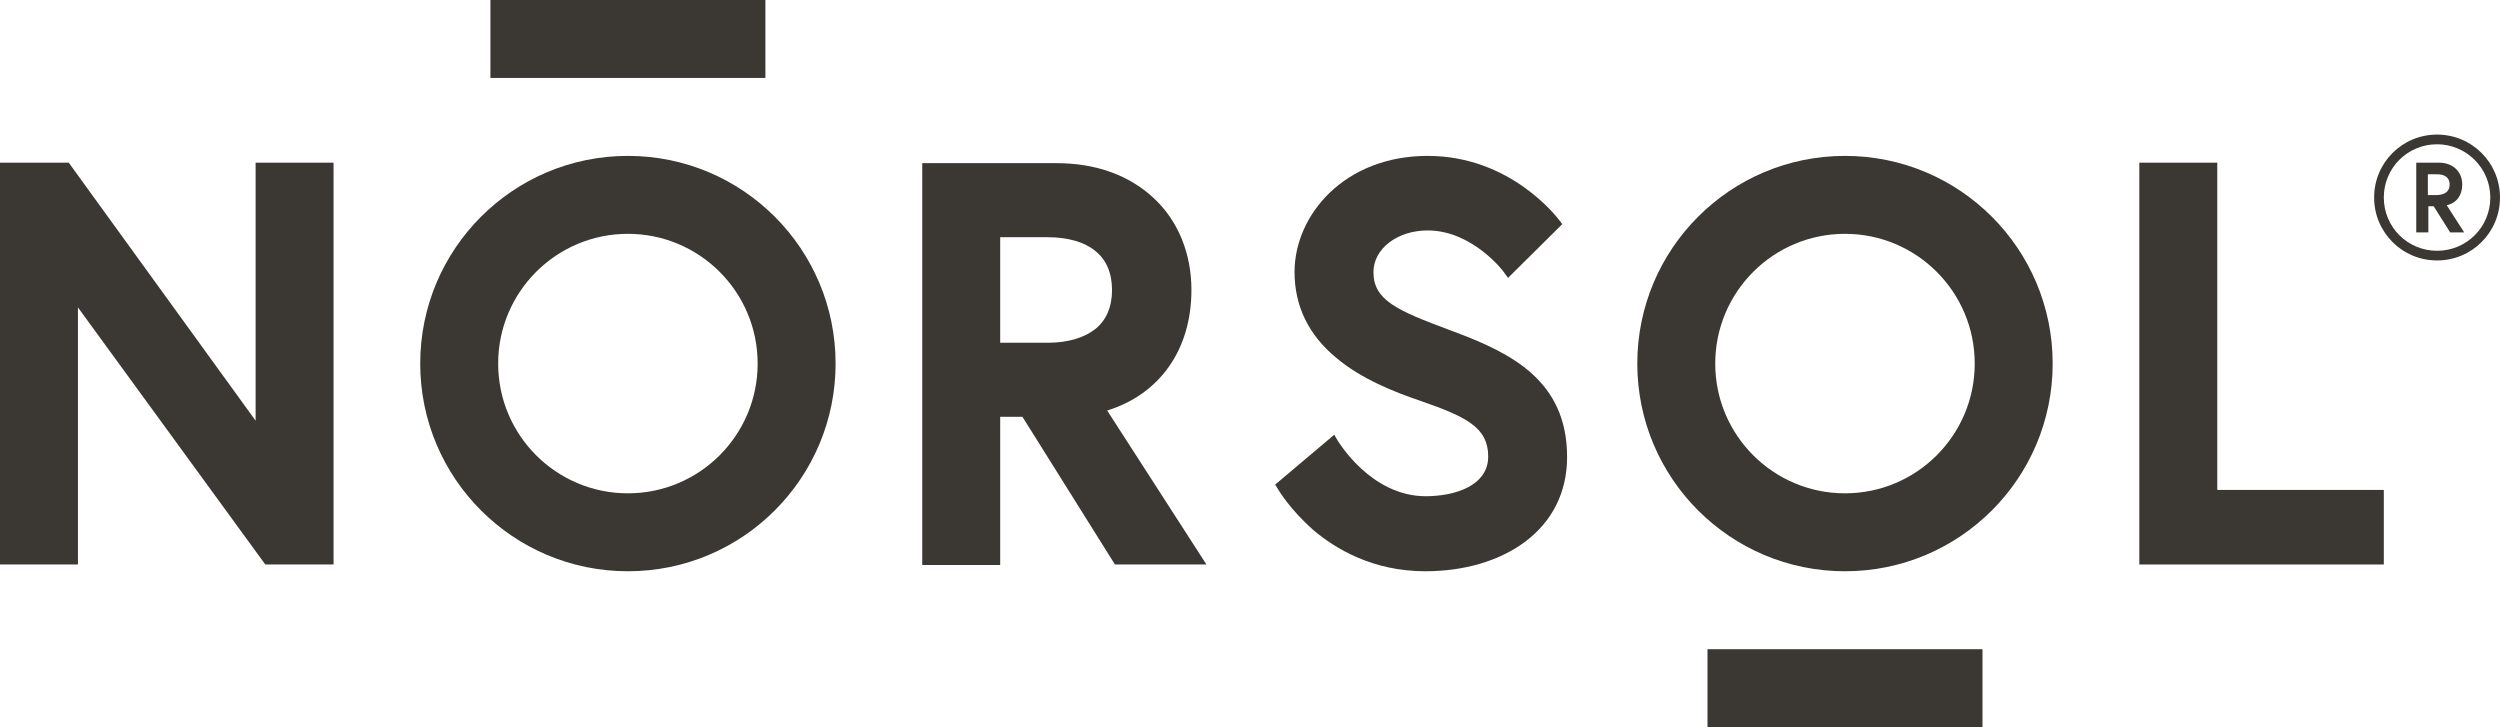
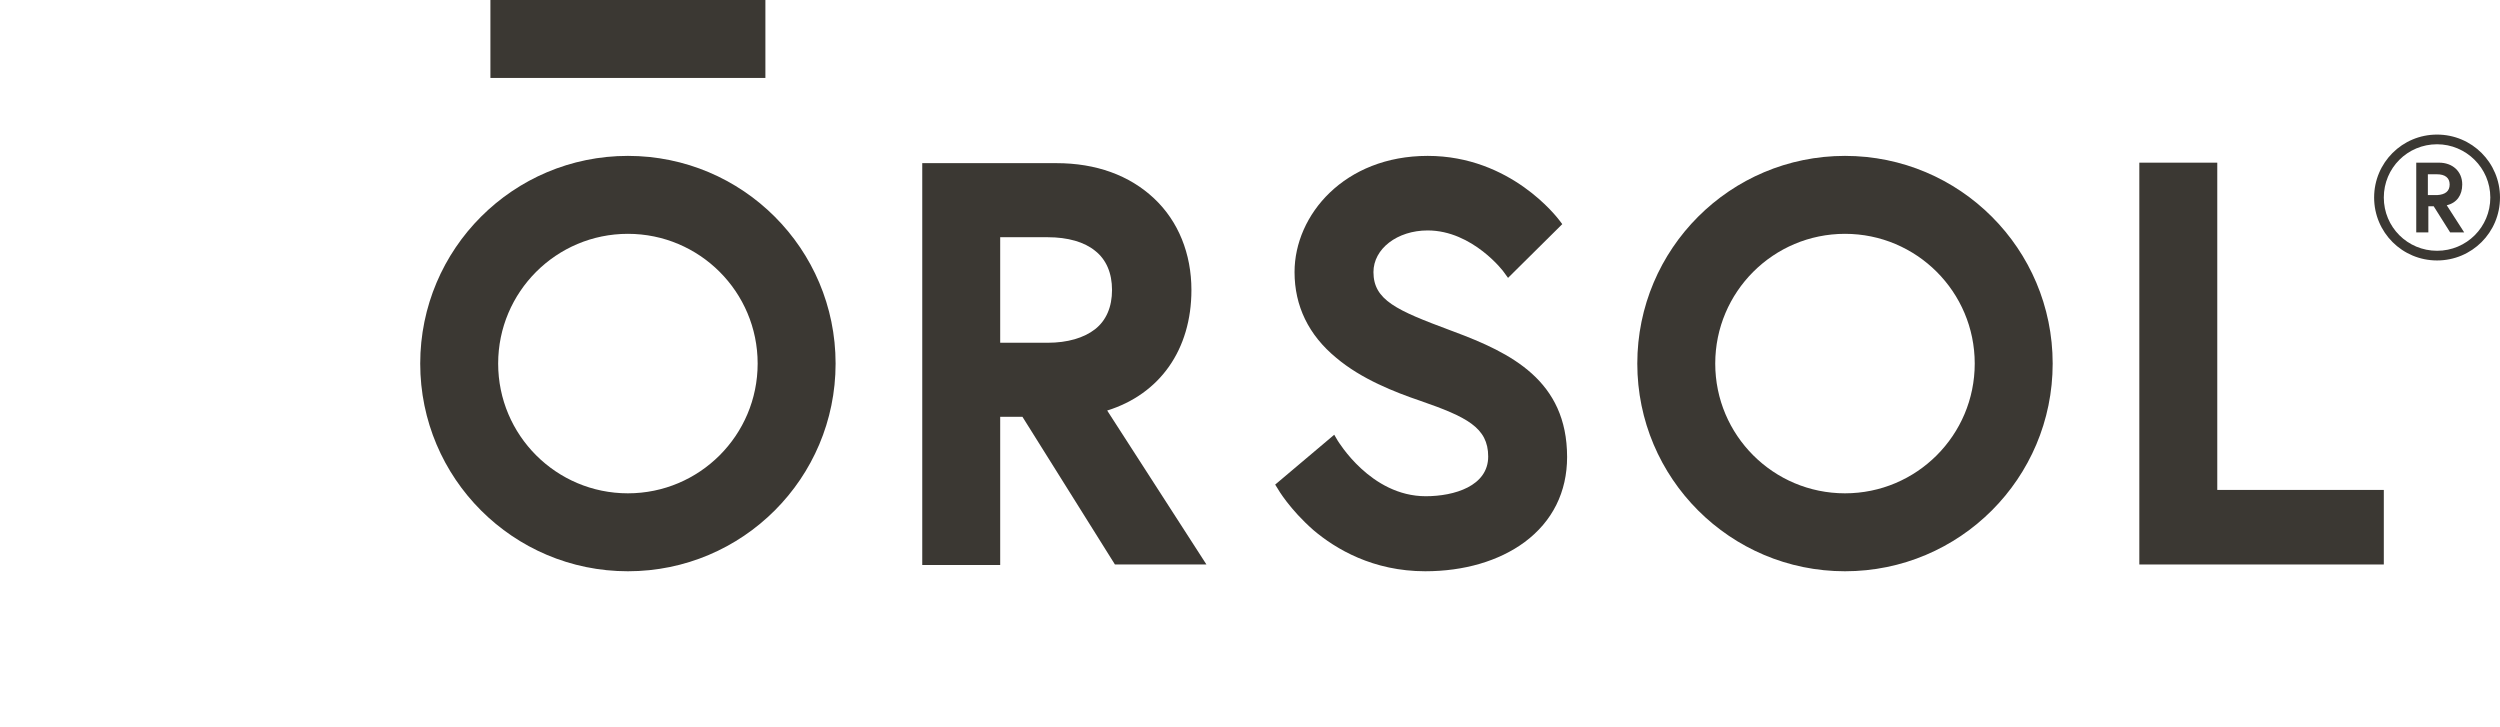
<svg xmlns="http://www.w3.org/2000/svg" xml:space="preserve" style="enable-background:new 0 0 516.4 150.2;" viewBox="0 0 516.4 150.2" y="0px" x="0px" id="Layer_1" version="1.1">
  <style type="text/css">
	.st0{fill:#3B3833;}
</style>
  <g>
-     <polygon points="52.8,86.9 14.2,33.6 0,33.6 0,116.6 16.1,116.6 16.1,63.5 54.8,116.6 68.9,116.6 68.9,33.6 52.8,33.6" class="st0" />
    <path d="M206.6,49h9.8c4.2,0,7.6,1,9.8,2.8c2.3,1.8,3.5,4.6,3.5,8.1s-1.2,6.3-3.5,8.1s-5.7,2.8-9.8,2.8h-9.8V49z    M246.1,59.9c0-7.5-2.7-14.2-7.7-18.9c-5.1-4.8-12-7.3-20.2-7.3h-27.7v83h16.1V86.1h4.6l19.1,30.5h18.9l-20.5-31.8   C239.6,81.4,246.1,72.2,246.1,59.9" class="st0" />
    <path d="M300.3,68.5l-0.8-0.3c-11-4.1-15.8-6.2-15.8-12c0-4.8,4.9-8.6,11.2-8.6c9.3,0,15.8,8.6,15.8,8.7l0.8,1.1   l11.2-11.1l-0.6-0.8c-0.4-0.5-10-13.3-27.2-13.3s-27.5,12.2-27.5,24c0,7,2.9,13,8.6,17.7c5.2,4.4,12.1,7.1,17.4,8.9   c9.5,3.3,14,5.5,14,11.5c0,6.1-7,8.2-12.9,8.2c-11.4,0-18.1-11.4-18.2-11.5l-0.7-1.2l-12.2,10.3l0.5,0.8c0.1,0.2,2.5,4.3,7.4,8.6   c4.6,3.9,12.3,8.5,23.1,8.5c8,0,15.2-2.1,20.5-6c5.8-4.3,8.8-10.4,8.8-17.6C323.7,78.6,312.1,72.9,300.3,68.5" class="st0" />
    <polygon points="458,101.2 458,33.6 441.9,33.6 441.9,116.6 492.4,116.6 492.4,101.2" class="st0" />
    <g>
      <path d="M506,38.1c0-1.4-1-2.1-2.6-2.1h-1.9v4.3h1.9C505.1,40.2,506,39.5,506,38.1 M499.1,33.6h4.7    c2.8,0,4.8,1.8,4.8,4.5c0,2.2-1.1,3.8-3.2,4.3L509,48h-2.9l-3.4-5.4h-1.1V48h-2.5V33.6z" class="st0" />
      <path d="M503.4,29.8c-6.1,0-11,4.9-11,11s4.9,11,11,11s11-4.9,11-11S509.4,29.8,503.4,29.8 M503.4,53.8    c-7.2,0-13-5.8-13-13s5.8-13,13-13s13,5.8,13,13S510.6,53.8,503.4,53.8" class="st0" />
    </g>
    <rect height="16.1" width="56.8" class="st0" x="101.3" />
-     <rect height="16.1" width="56.8" class="st0" y="134.1" x="352.7" />
    <path d="M129.7,101.9c-14.8,0-26.8-12-26.8-26.8s12-26.8,26.8-26.8s26.8,12,26.8,26.8S144.5,101.9,129.7,101.9    M129.7,32.2c-23.7,0-42.9,19.2-42.9,42.9S106,118,129.7,118s42.9-19.2,42.9-42.9S153.4,32.2,129.7,32.2" class="st0" />
    <path d="M381.1,101.9c-14.8,0-26.8-12-26.8-26.8s12-26.8,26.8-26.8s26.8,12,26.8,26.8   C407.9,89.9,395.9,101.9,381.1,101.9 M381.1,32.2c-23.7,0-42.9,19.2-42.9,42.9s19.2,42.9,42.9,42.9c23.7,0,42.9-19.2,42.9-42.9   S404.8,32.2,381.1,32.2" class="st0" />
  </g>
</svg>